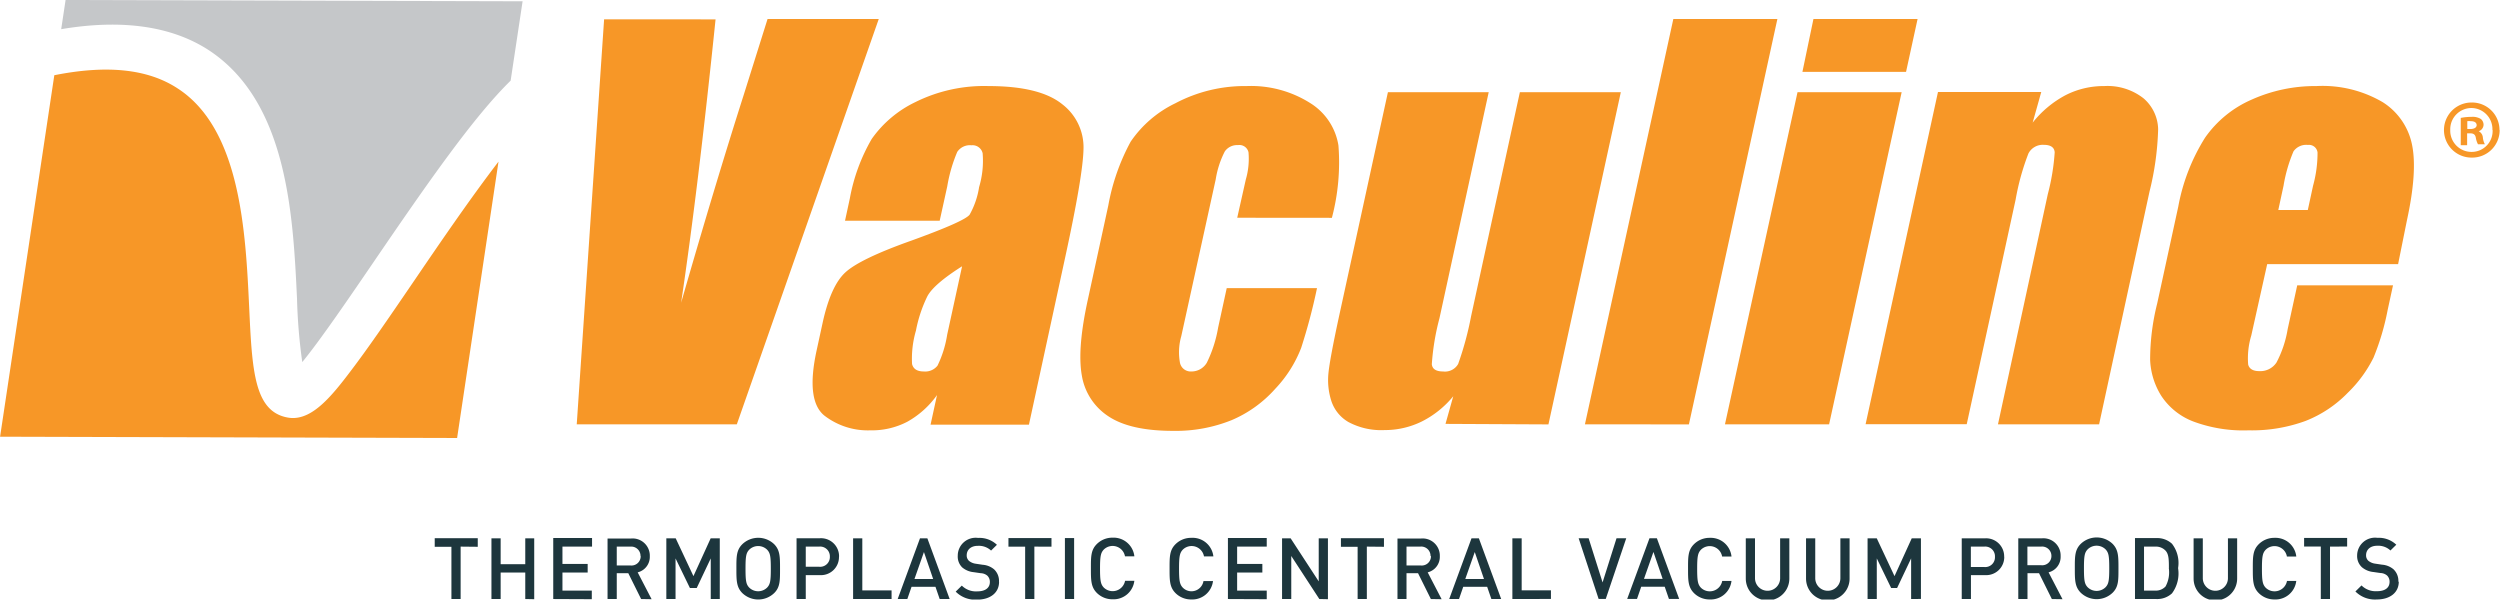
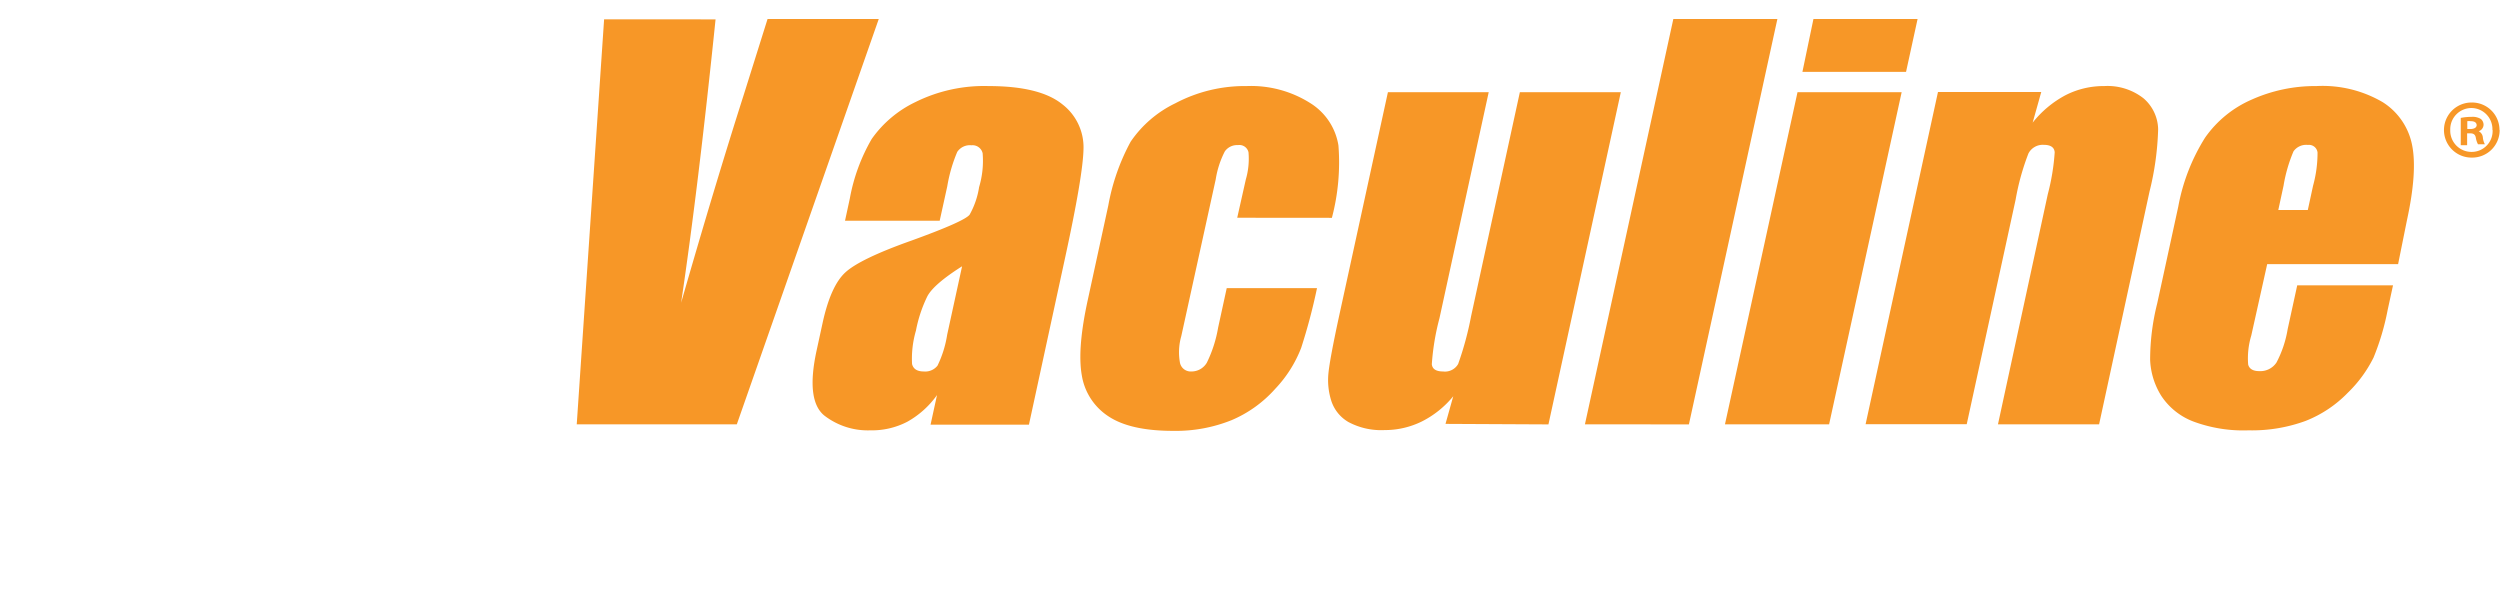
<svg xmlns="http://www.w3.org/2000/svg" id="Layer_1" data-name="Layer 1" viewBox="0 0 290.47 69.66">
  <title>vaculine_en</title>
-   <path d="M280.24,67.59a1.85,1.85,0,0,0-.57-1.45,2.33,2.33,0,0,0-1.32-.53l-.8-.12a1.58,1.58,0,0,1-.79-.33.84.84,0,0,1-.27-.65c0-.62.46-1.1,1.29-1.1a2.07,2.07,0,0,1,1.54.55l.68-.67a2.94,2.94,0,0,0-2.19-.8,2.08,2.08,0,0,0-2.36,2.07A1.76,1.76,0,0,0,276,65.9a2.42,2.42,0,0,0,1.34.56l.83.12a1.22,1.22,0,0,1,.77.3,1,1,0,0,1,.28.73c0,.68-.53,1.08-1.46,1.08a2.33,2.33,0,0,1-1.8-.67l-.71.7a3.2,3.2,0,0,0,2.5.93c1.48,0,2.54-.77,2.54-2.07m-6-4.08v-1h-5v1h1.94V69.6h1.07V63.51Zm-5.9,4H267.3a1.47,1.47,0,0,1-2.48.78c-.35-.38-.43-.78-.43-2.2s.08-1.82.43-2.2a1.46,1.46,0,0,1,2.47.78h1.09a2.43,2.43,0,0,0-2.52-2.17,2.56,2.56,0,0,0-1.85.75c-.69.69-.68,1.48-.68,2.83s0,2.14.68,2.83a2.56,2.56,0,0,0,1.85.75,2.43,2.43,0,0,0,2.52-2.17m-6.87-.27V62.55h-1.07v4.63a1.46,1.46,0,1,1-2.92,0V62.55h-1.07v4.68a2.53,2.53,0,0,0,5.06,0M253.57,66a3.42,3.42,0,0,1-.38,2.14,1.53,1.53,0,0,1-1.2.48h-1.3V63.51H252a1.53,1.53,0,0,1,1.2.48c.37.41.38,1.07.38,2m1.07,0a3.65,3.65,0,0,0-.71-2.81,2.52,2.52,0,0,0-1.82-.66h-2.48V69.6h2.48a2.52,2.52,0,0,0,1.82-.66,3.89,3.89,0,0,0,.71-2.91m-8,0c0,1.42-.07,1.81-.42,2.19a1.48,1.48,0,0,1-2.1,0c-.35-.38-.42-.77-.42-2.19s.07-1.81.42-2.19a1.48,1.48,0,0,1,2.1,0c.35.38.42.77.42,2.19m1.07,0c0-1.36,0-2.14-.67-2.83a2.67,2.67,0,0,0-3.72,0c-.69.69-.68,1.48-.68,2.83s0,2.14.68,2.83a2.67,2.67,0,0,0,3.72,0c.69-.69.67-1.48.67-2.83m-7.79-1.46a1.07,1.07,0,0,1-1.2,1.1h-1.59V63.51h1.59a1.08,1.08,0,0,1,1.2,1.11m1.29,5-1.62-3.12A1.85,1.85,0,0,0,241,64.61a2,2,0,0,0-2.19-2.06h-2.73V69.6h1.07v-3h1.34l1.49,3Zm-7.85-4.91a1.13,1.13,0,0,1-1.25,1.17h-1.55V63.51h1.55a1.13,1.13,0,0,1,1.25,1.18m1.07,0a2.1,2.1,0,0,0-2.26-2.14h-2.67V69.6h1.07V66.82h1.61a2.1,2.1,0,0,0,2.26-2.14m-9.68,4.91V62.55h-1.07l-2,4.39-2.06-4.39h-1.07V69.6h1.07V64.88l1.67,3.44H222l1.63-3.44V69.6Zm-8.29-2.38V62.55h-1.07v4.63a1.46,1.46,0,1,1-2.92,0V62.55h-1.07v4.68a2.53,2.53,0,0,0,5.06,0m-7,0V62.55h-1.07v4.63a1.46,1.46,0,1,1-2.92,0V62.55h-1.07v4.68a2.53,2.53,0,0,0,5.06,0m-6.72.27h-1.08a1.47,1.47,0,0,1-2.48.78c-.35-.38-.43-.78-.43-2.2s.08-1.82.43-2.2a1.46,1.46,0,0,1,2.47.78h1.09a2.43,2.43,0,0,0-2.52-2.17,2.56,2.56,0,0,0-1.85.75c-.69.69-.68,1.48-.68,2.83s0,2.14.68,2.83a2.56,2.56,0,0,0,1.85.75,2.43,2.43,0,0,0,2.52-2.17m-8-.22h-2.17l1.1-3.13Zm1.92,2.33-2.59-7.05h-.86l-2.59,7.05h1.14l.49-1.42H195l.49,1.42Zm-6.15-7.05h-1.13l-1.62,5.13-1.62-5.13H185l2.32,7.05h.83Zm-8.75,7.05v-1h-3.4V62.55H177.3V69.6ZM174,67.27h-2.17l1.1-3.13ZM176,69.6l-2.59-7.05h-.86l-2.59,7.05h1.14l.49-1.42h2.78l.49,1.42Zm-8.16-5a1.07,1.07,0,0,1-1.2,1.1H165V63.51h1.59a1.08,1.08,0,0,1,1.2,1.11m1.29,5-1.62-3.12a1.85,1.85,0,0,0,1.41-1.87,2,2,0,0,0-2.19-2.06h-2.73V69.6H165v-3h1.34l1.49,3Zm-6.7-6.09v-1h-5v1h1.94V69.6h1.07V63.51Zm-6.51,6.09V62.55h-1.07v5l-3.26-5h-1V69.6h1.07v-5l3.26,5Zm-7.11,0v-1h-3.44V66.52h2.93v-1h-2.93V63.51h3.44v-1h-4.51V69.6Zm-6.27-2.11h-1.08A1.42,1.42,0,0,1,140,68.7a1.41,1.41,0,0,1-1-.43c-.35-.38-.43-.78-.43-2.2s.08-1.82.43-2.2a1.46,1.46,0,0,1,2.47.78h1.09A2.43,2.43,0,0,0,140,62.49a2.56,2.56,0,0,0-1.85.75c-.69.69-.68,1.48-.68,2.83s0,2.14.68,2.83a2.56,2.56,0,0,0,1.85.75,2.43,2.43,0,0,0,2.52-2.17m-9.14,0h-1.08a1.47,1.47,0,0,1-2.48.78c-.35-.38-.43-.78-.43-2.2s.08-1.82.43-2.2a1.46,1.46,0,0,1,2.47.78h1.09a2.43,2.43,0,0,0-2.52-2.17,2.56,2.56,0,0,0-1.85.75c-.69.69-.68,1.48-.68,2.83s0,2.14.68,2.83a2.56,2.56,0,0,0,1.85.75,2.43,2.43,0,0,0,2.52-2.17m-7-4.94h-1.07V69.6h1.07Zm-2.63,1v-1h-5v1h1.94V69.6h1.07V63.51Zm-6.1,4.08a1.84,1.84,0,0,0-.57-1.45,2.33,2.33,0,0,0-1.32-.53l-.8-.12a1.58,1.58,0,0,1-.79-.33.84.84,0,0,1-.27-.65c0-.62.46-1.1,1.29-1.1a2.07,2.07,0,0,1,1.54.55l.68-.67a2.94,2.94,0,0,0-2.19-.8,2.08,2.08,0,0,0-2.36,2.07,1.76,1.76,0,0,0,.51,1.35,2.42,2.42,0,0,0,1.34.56l.83.12a1.22,1.22,0,0,1,.77.3,1,1,0,0,1,.28.73c0,.68-.54,1.08-1.46,1.08a2.33,2.33,0,0,1-1.8-.67l-.71.7a3.19,3.19,0,0,0,2.5.93c1.48,0,2.54-.77,2.54-2.07M110,67.27h-2.17l1.1-3.13Zm1.92,2.33-2.59-7.05h-.86l-2.59,7.05H107l.49-1.42h2.78l.49,1.42Zm-6.75,0v-1h-3.4V62.55H100.7V69.6ZM98,64.68a1.13,1.13,0,0,1-1.25,1.17H95.2V63.51h1.55A1.13,1.13,0,0,1,98,64.68m1.07,0a2.1,2.1,0,0,0-2.26-2.14H94.13V69.6H95.2V66.82H96.8a2.1,2.1,0,0,0,2.26-2.14m-7.92,1.39c0,1.42-.07,1.81-.42,2.19a1.48,1.48,0,0,1-2.1,0c-.35-.38-.42-.77-.42-2.19s.07-1.81.42-2.19a1.48,1.48,0,0,1,2.1,0c.35.38.42.77.42,2.19m1.07,0c0-1.36,0-2.14-.67-2.83a2.67,2.67,0,0,0-3.72,0c-.69.69-.68,1.48-.68,2.83s0,2.14.68,2.83a2.67,2.67,0,0,0,3.72,0c.69-.69.67-1.48.67-2.83m-7,3.53V62.55H84.15l-2,4.39-2.06-4.39H79V69.6h1.07V64.88l1.67,3.44h.79l1.63-3.44V69.6Zm-9.19-5a1.07,1.07,0,0,1-1.2,1.1H73.24V63.51h1.59A1.08,1.08,0,0,1,76,64.62m1.29,5-1.62-3.12a1.85,1.85,0,0,0,1.41-1.87,2,2,0,0,0-2.19-2.06H72.17V69.6h1.07v-3h1.34l1.49,3Zm-6.95,0v-1H66.93V66.52h2.93v-1H66.93V63.51h3.44v-1H65.86V69.6Zm-6.69,0V62.55H62.61v3H59.75v-3H58.68V69.6h1.07V66.52h2.86V69.6Zm-6.56-6.09v-1h-5v1h1.94V69.6h1.07V63.51Z" transform="translate(-1.58)" style="fill:#1d363d" />
-   <path d="M25.79,5.8c9.21,6,9.84,19.22,10.3,28.91a64.05,64.05,0,0,0,.61,7.36c2.08-2.53,5.48-7.51,8.34-11.7,6.44-9.44,11.64-16.86,15.87-21L62.3.15,9.2,0,8.69,3.39c7-1.18,12.78-.38,17.1,2.41" transform="translate(-1.58)" style="fill:#c5c7c9" />
-   <path d="M49.59,32.78c-2.68,3.93-5.22,7.65-7.28,10.35-2.26,3-4.35,5.45-6.71,5.44a3.34,3.34,0,0,1-.61-.06C31.1,47.8,30.87,43,30.53,35.68c-.41-8.72-1-20.67-8.3-25.4C18.76,8,14,7.52,7.89,8.74l-6.3,42,53.1.15L59.5,18.78c-3.29,4.29-6.9,9.58-9.91,14" transform="translate(-1.58)" style="fill:#f79727" />
  <path d="M87.19,49.3,103.68,2.21H90.76L88,11q-3.37,10.56-7.28,24.17,2-13.47,4-32.92H71.77L68.59,49.3Zm26.17-18.35-1.73,7.94a12.63,12.63,0,0,1-1.12,3.59,1.81,1.81,0,0,1-1.59.68q-1.16,0-1.37-.87a11.64,11.64,0,0,1,.45-3.87,15.77,15.77,0,0,1,1.33-4q.75-1.4,4-3.46m12-1q2.08-9.57,2.14-12.64A6.3,6.3,0,0,0,125,12.11Q122.39,10,116.43,10a17.94,17.94,0,0,0-8.49,1.86,13.15,13.15,0,0,0-5.08,4.29,21.39,21.39,0,0,0-2.54,6.91l-.56,2.59h11l.88-4a17.64,17.64,0,0,1,1.16-4,1.76,1.76,0,0,1,1.65-.77,1.2,1.2,0,0,1,1.3.92,10.63,10.63,0,0,1-.41,3.94,9.47,9.47,0,0,1-1.1,3.2q-.58.78-6.86,3.05-5.87,2.09-7.58,3.66t-2.65,5.9l-.69,3.17q-1.27,5.84.92,7.58A8.27,8.27,0,0,0,102.69,50,8.91,8.91,0,0,0,107,49a10.52,10.52,0,0,0,3.45-3.1l-.75,3.44h11.43Zm31-4.65a25.24,25.24,0,0,0,.76-8.41A7.1,7.1,0,0,0,153.85,12,12.87,12.87,0,0,0,146.42,10a17.23,17.23,0,0,0-8.28,2,13.2,13.2,0,0,0-5.19,4.46,24.67,24.67,0,0,0-2.6,7.42l-2.39,11q-1.23,5.64-.69,8.71a7,7,0,0,0,3.08,4.77q2.54,1.7,7.51,1.7a17.36,17.36,0,0,0,6.81-1.24,14.2,14.2,0,0,0,5.09-3.66,14.45,14.45,0,0,0,3-4.74,67.11,67.11,0,0,0,1.84-6.94H144.11l-1,4.59a14.86,14.86,0,0,1-1.31,4.07A2.06,2.06,0,0,1,140,43.16a1.27,1.27,0,0,1-1.32-1,6.79,6.79,0,0,1,.15-3.1l4-18.21a10.74,10.74,0,0,1,1.06-3.26,1.74,1.74,0,0,1,1.53-.73,1.08,1.08,0,0,1,1.22.83,8.61,8.61,0,0,1-.31,3.16l-1,4.45Zm25.16,24,8.41-38.6H178.17l-5.66,26A37.07,37.07,0,0,1,171,42.29a1.76,1.76,0,0,1-1.75.87q-1.22,0-1.31-.84a28.11,28.11,0,0,1,.89-5.35l5.72-26.26H162.84l-5.67,26q-1.08,5-1.24,6.65a7.94,7.94,0,0,0,.33,3.21,4.42,4.42,0,0,0,2,2.47,8.08,8.08,0,0,0,4.19.93,9.74,9.74,0,0,0,4.33-1,11.24,11.24,0,0,0,3.65-2.93l-.9,3.21Zm16.32,0L208.09,2.21H196L185.73,49.3Zm24.72-38.6h-12.1L202,49.3h12.1Zm.51-2.36,1.34-6.14h-12.1L211,8.35Zm28.29,13.9a33.43,33.43,0,0,0,1-7.23,4.86,4.86,0,0,0-1.69-3.59A6.78,6.78,0,0,0,246.06,10a9.72,9.72,0,0,0-4.49,1.06,12.13,12.13,0,0,0-3.82,3.19l1-3.56h-12l-8.41,38.6h11.75l5.68-26.09a28.27,28.27,0,0,1,1.49-5.37,1.87,1.87,0,0,1,1.79-1c.79,0,1.22.29,1.26.87a25.48,25.48,0,0,1-.8,4.86L233.72,49.3h11.75Zm19-.67-.61,2.82h-3.43l.61-2.82a17.45,17.45,0,0,1,1.16-4,1.8,1.8,0,0,1,1.67-.74,1,1,0,0,1,1.12.87,14.35,14.35,0,0,1-.52,3.87m10.91,4q1.22-5.61.6-8.71a7.63,7.63,0,0,0-3.42-5A13.82,13.82,0,0,0,270.72,10a18,18,0,0,0-7.49,1.56A12.86,12.86,0,0,0,257.78,16a22.7,22.7,0,0,0-3.11,8l-2.45,11.26a26.85,26.85,0,0,0-.82,6.56A8.5,8.5,0,0,0,252.7,46a7.77,7.77,0,0,0,3.79,3A16.66,16.66,0,0,0,262.83,50a18.12,18.12,0,0,0,6.62-1.09,13.91,13.91,0,0,0,4.91-3.27,14.91,14.91,0,0,0,3-4.1A28.82,28.82,0,0,0,279,36l.62-2.85H268.49l-1.11,5.09a12.72,12.72,0,0,1-1.3,3.88,2.25,2.25,0,0,1-2,1q-1.08,0-1.29-.76a9.14,9.14,0,0,1,.36-3.37L265,30.69h15.21Zm8.1-11.06c0,.33-.33.47-.74.47h-.35v-.91a1.75,1.75,0,0,1,.41,0c.47,0,.68.19.68.49m.14.7v0a.82.82,0,0,0,.66-.76.87.87,0,0,0-.31-.68,1.8,1.8,0,0,0-1.11-.25,6.15,6.15,0,0,0-1.23.12v3.17h.74V15.49h.35c.41,0,.6.16.66.51a2.49,2.49,0,0,0,.25.76h.8a2.08,2.08,0,0,1-.23-.78.91.91,0,0,0-.58-.78m1.71-.1a2.43,2.43,0,0,1-2.43,2.55,2.47,2.47,0,0,1-2.49-2.55,2.47,2.47,0,0,1,2.45-2.55h0a2.46,2.46,0,0,1,2.45,2.55m.82,0a3.19,3.19,0,0,0-3.25-3.19h0a3.2,3.2,0,1,0,0,6.4,3.19,3.19,0,0,0,3.27-3.21" transform="translate(-1.58)" style="fill:#f79727" />
</svg>